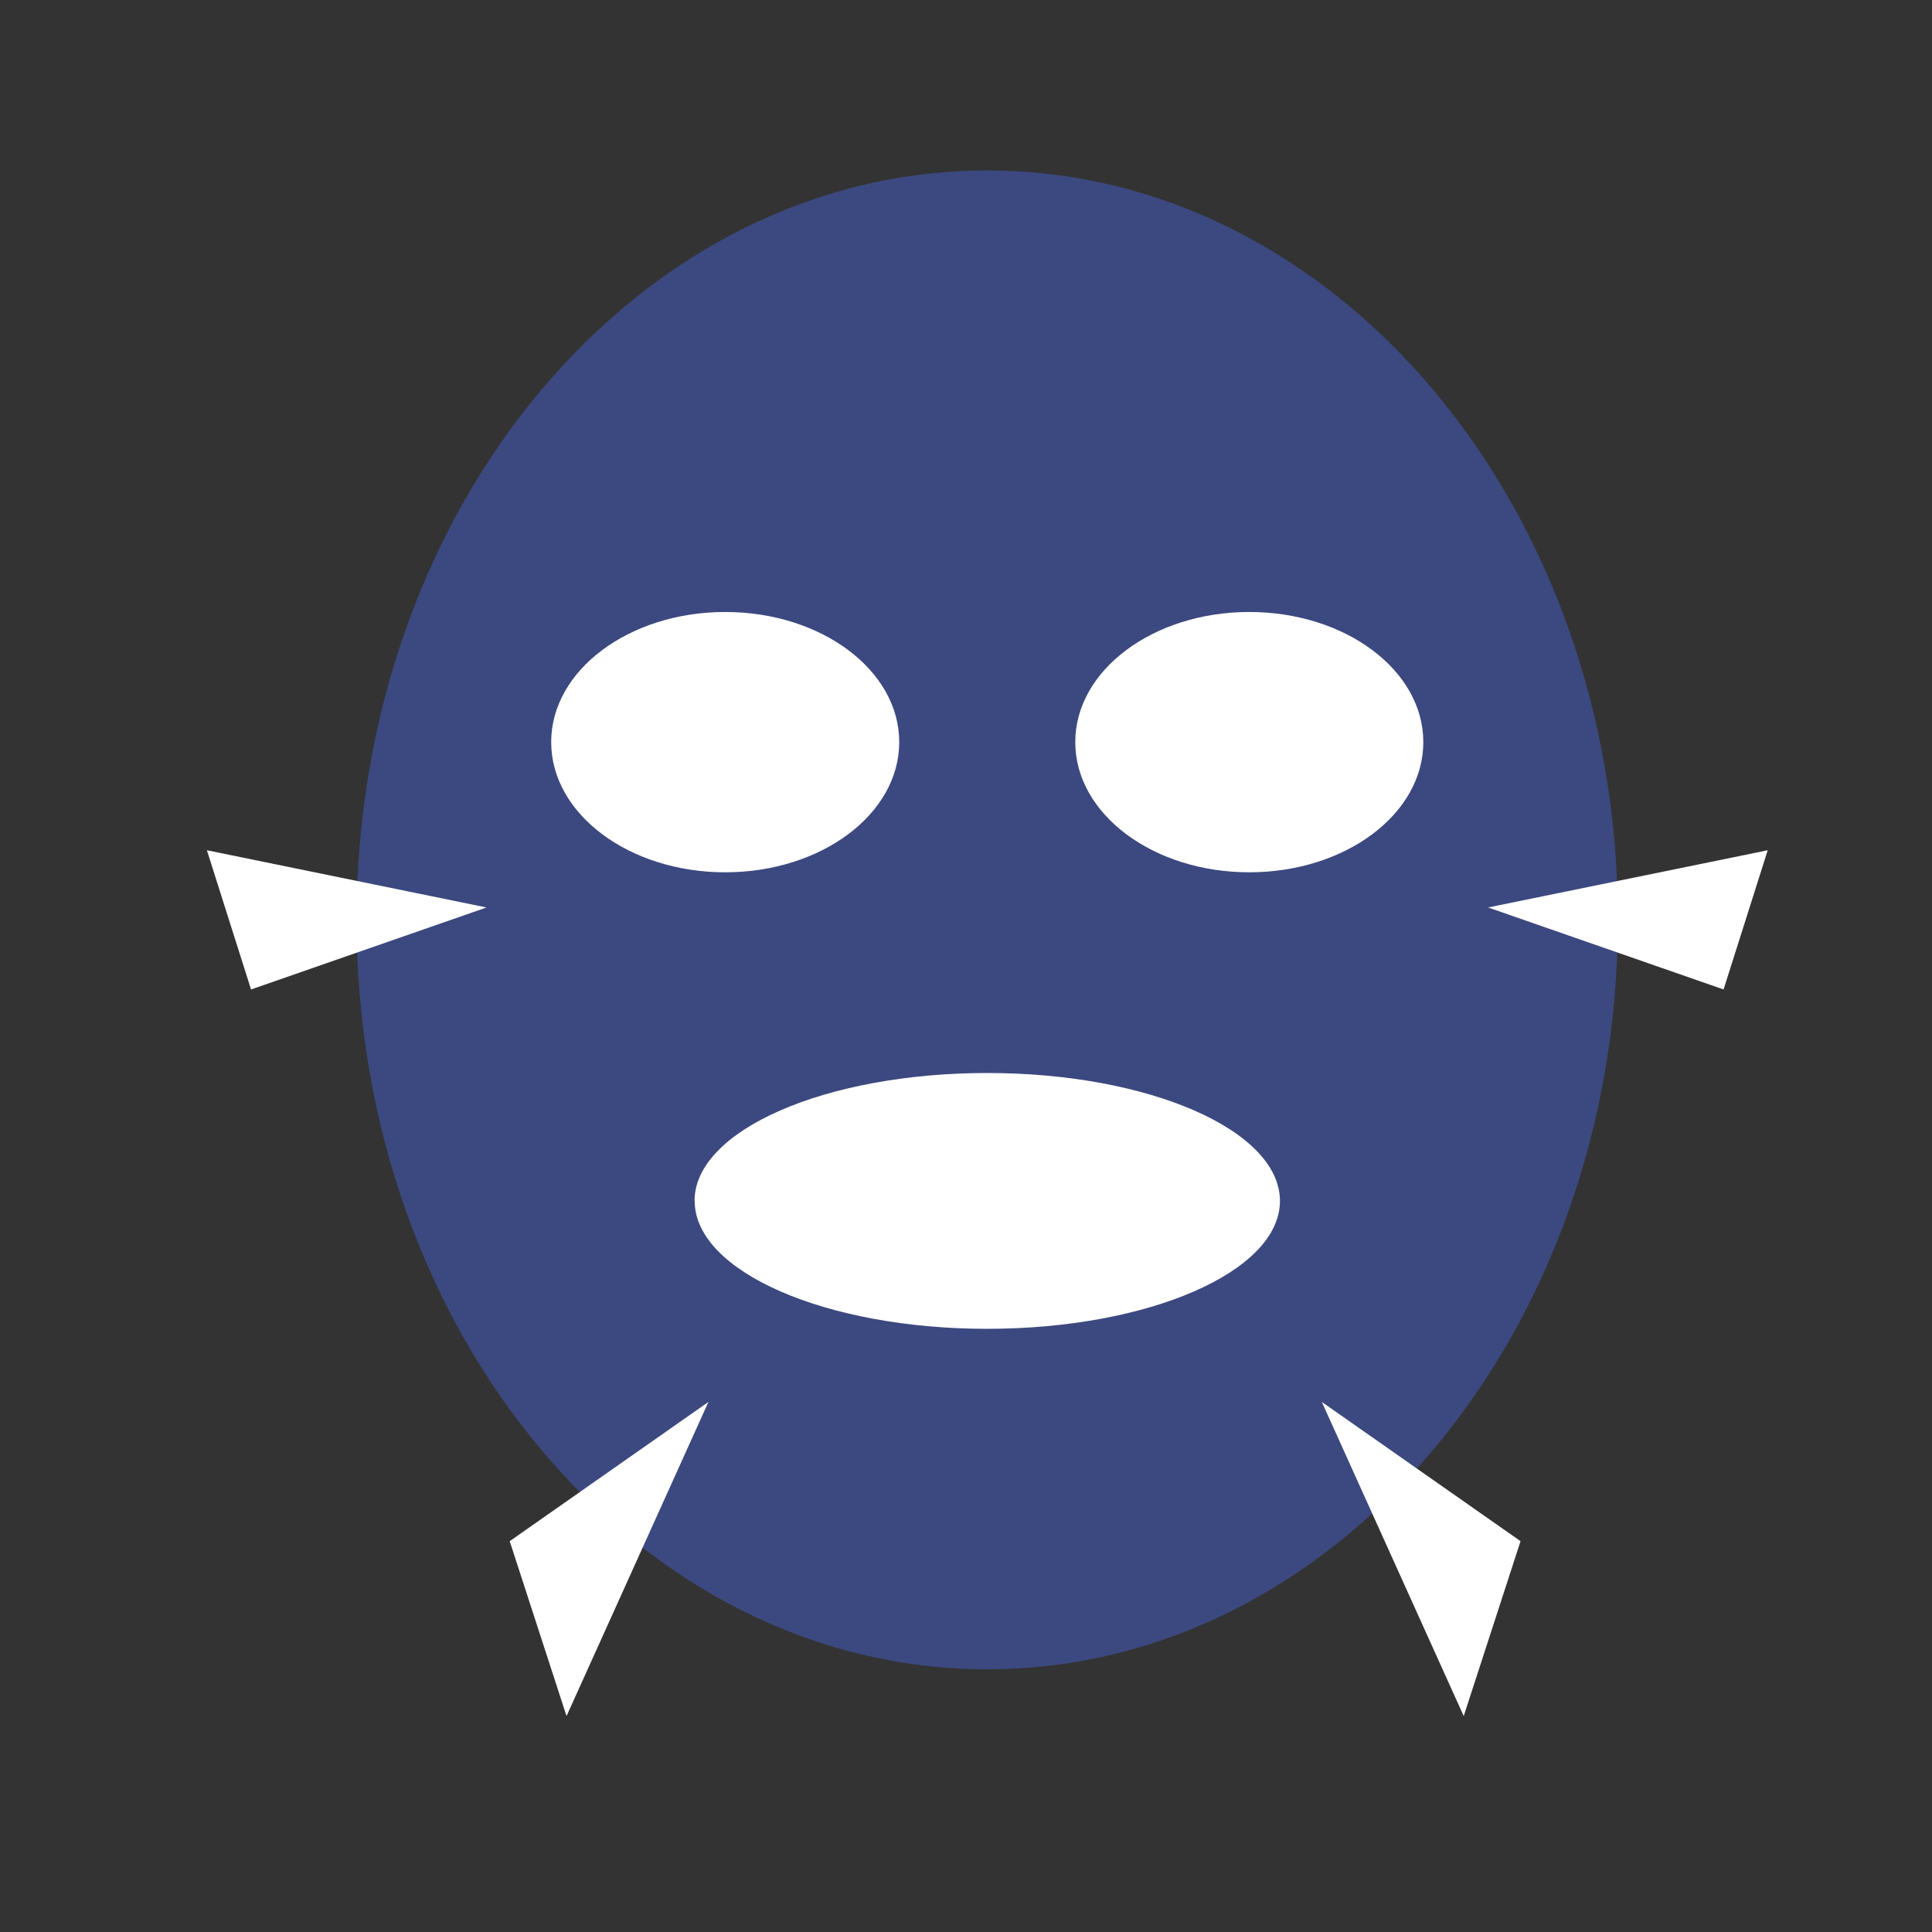
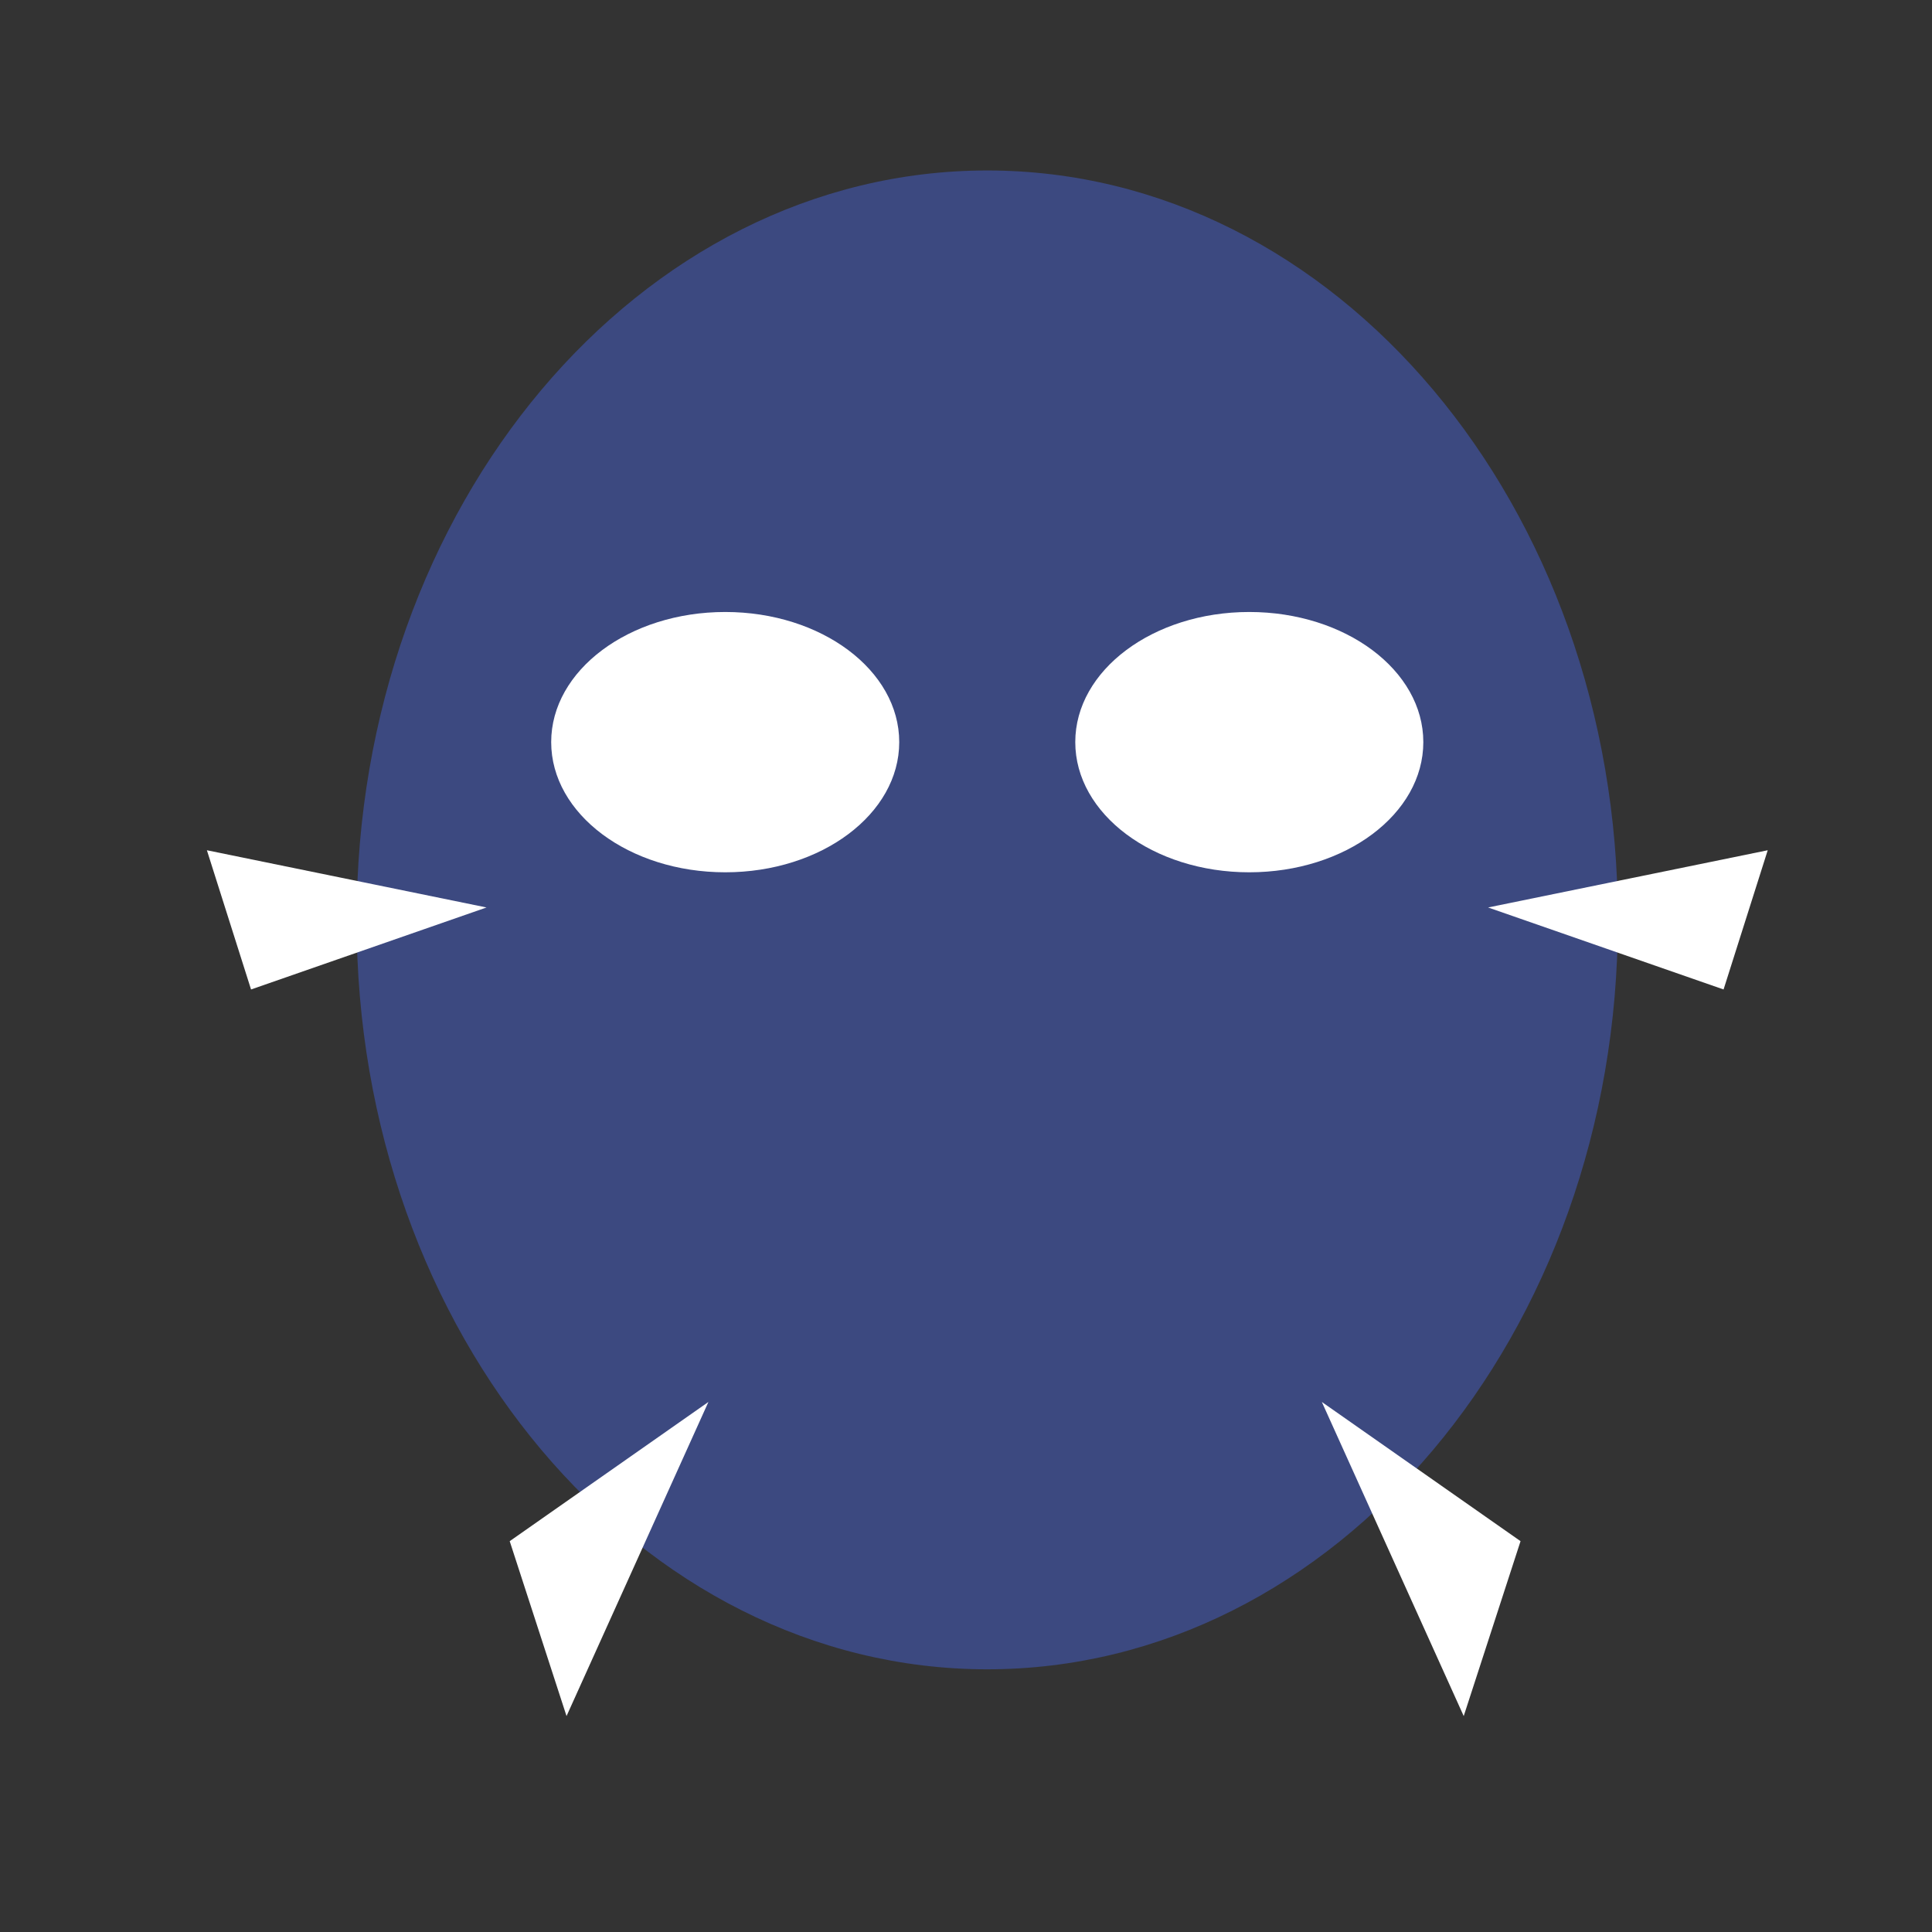
<svg xmlns="http://www.w3.org/2000/svg" width="34" height="34" viewBox="0 0 34 34" fill="none">
  <rect x="0" y="0" width="34" height="34" fill="#333333" stroke="none" />
  <path opacity="0.4" d="M6.276 16.187C6.274 23.47 11.242 29.375 17.371 29.377C23.499 29.379 28.471 23.477 28.472 16.194V16.187C28.474 8.904 23.505 3 17.374 3C11.244 3 6.276 8.904 6.276 16.187Z" fill="#496BF2" />
  <path d="M4.418 17.413L8.562 15.97L3.641 14.963L4.418 17.413ZM30.332 17.413L26.188 15.97L31.109 14.963L30.332 17.413ZM8.97 27.122L12.467 24.672L9.97 30.2L8.97 27.122ZM26.759 27.122L23.262 24.672L25.759 30.2L26.759 27.122Z" fill="white" />
  <path d="M9.7 13.06C9.7 14.325 11.071 15.351 12.763 15.351C14.455 15.351 15.825 14.325 15.825 13.06C15.825 11.796 14.455 10.77 12.763 10.77C11.071 10.77 9.7 11.796 9.7 13.06Z" fill="white" />
  <path d="M18.923 13.06C18.923 14.325 20.293 15.351 21.985 15.351C23.678 15.351 25.048 14.325 25.048 13.06C25.048 11.796 23.678 10.77 21.985 10.77C20.293 10.77 18.923 11.796 18.923 13.06Z" fill="white" />
-   <path d="M12.225 21.134C12.225 22.376 14.528 23.385 17.372 23.385C20.217 23.385 22.523 22.378 22.525 21.136C22.525 19.89 20.219 18.883 17.374 18.883C14.529 18.883 12.223 19.89 12.223 21.134H12.225Z" fill="white" />
</svg>